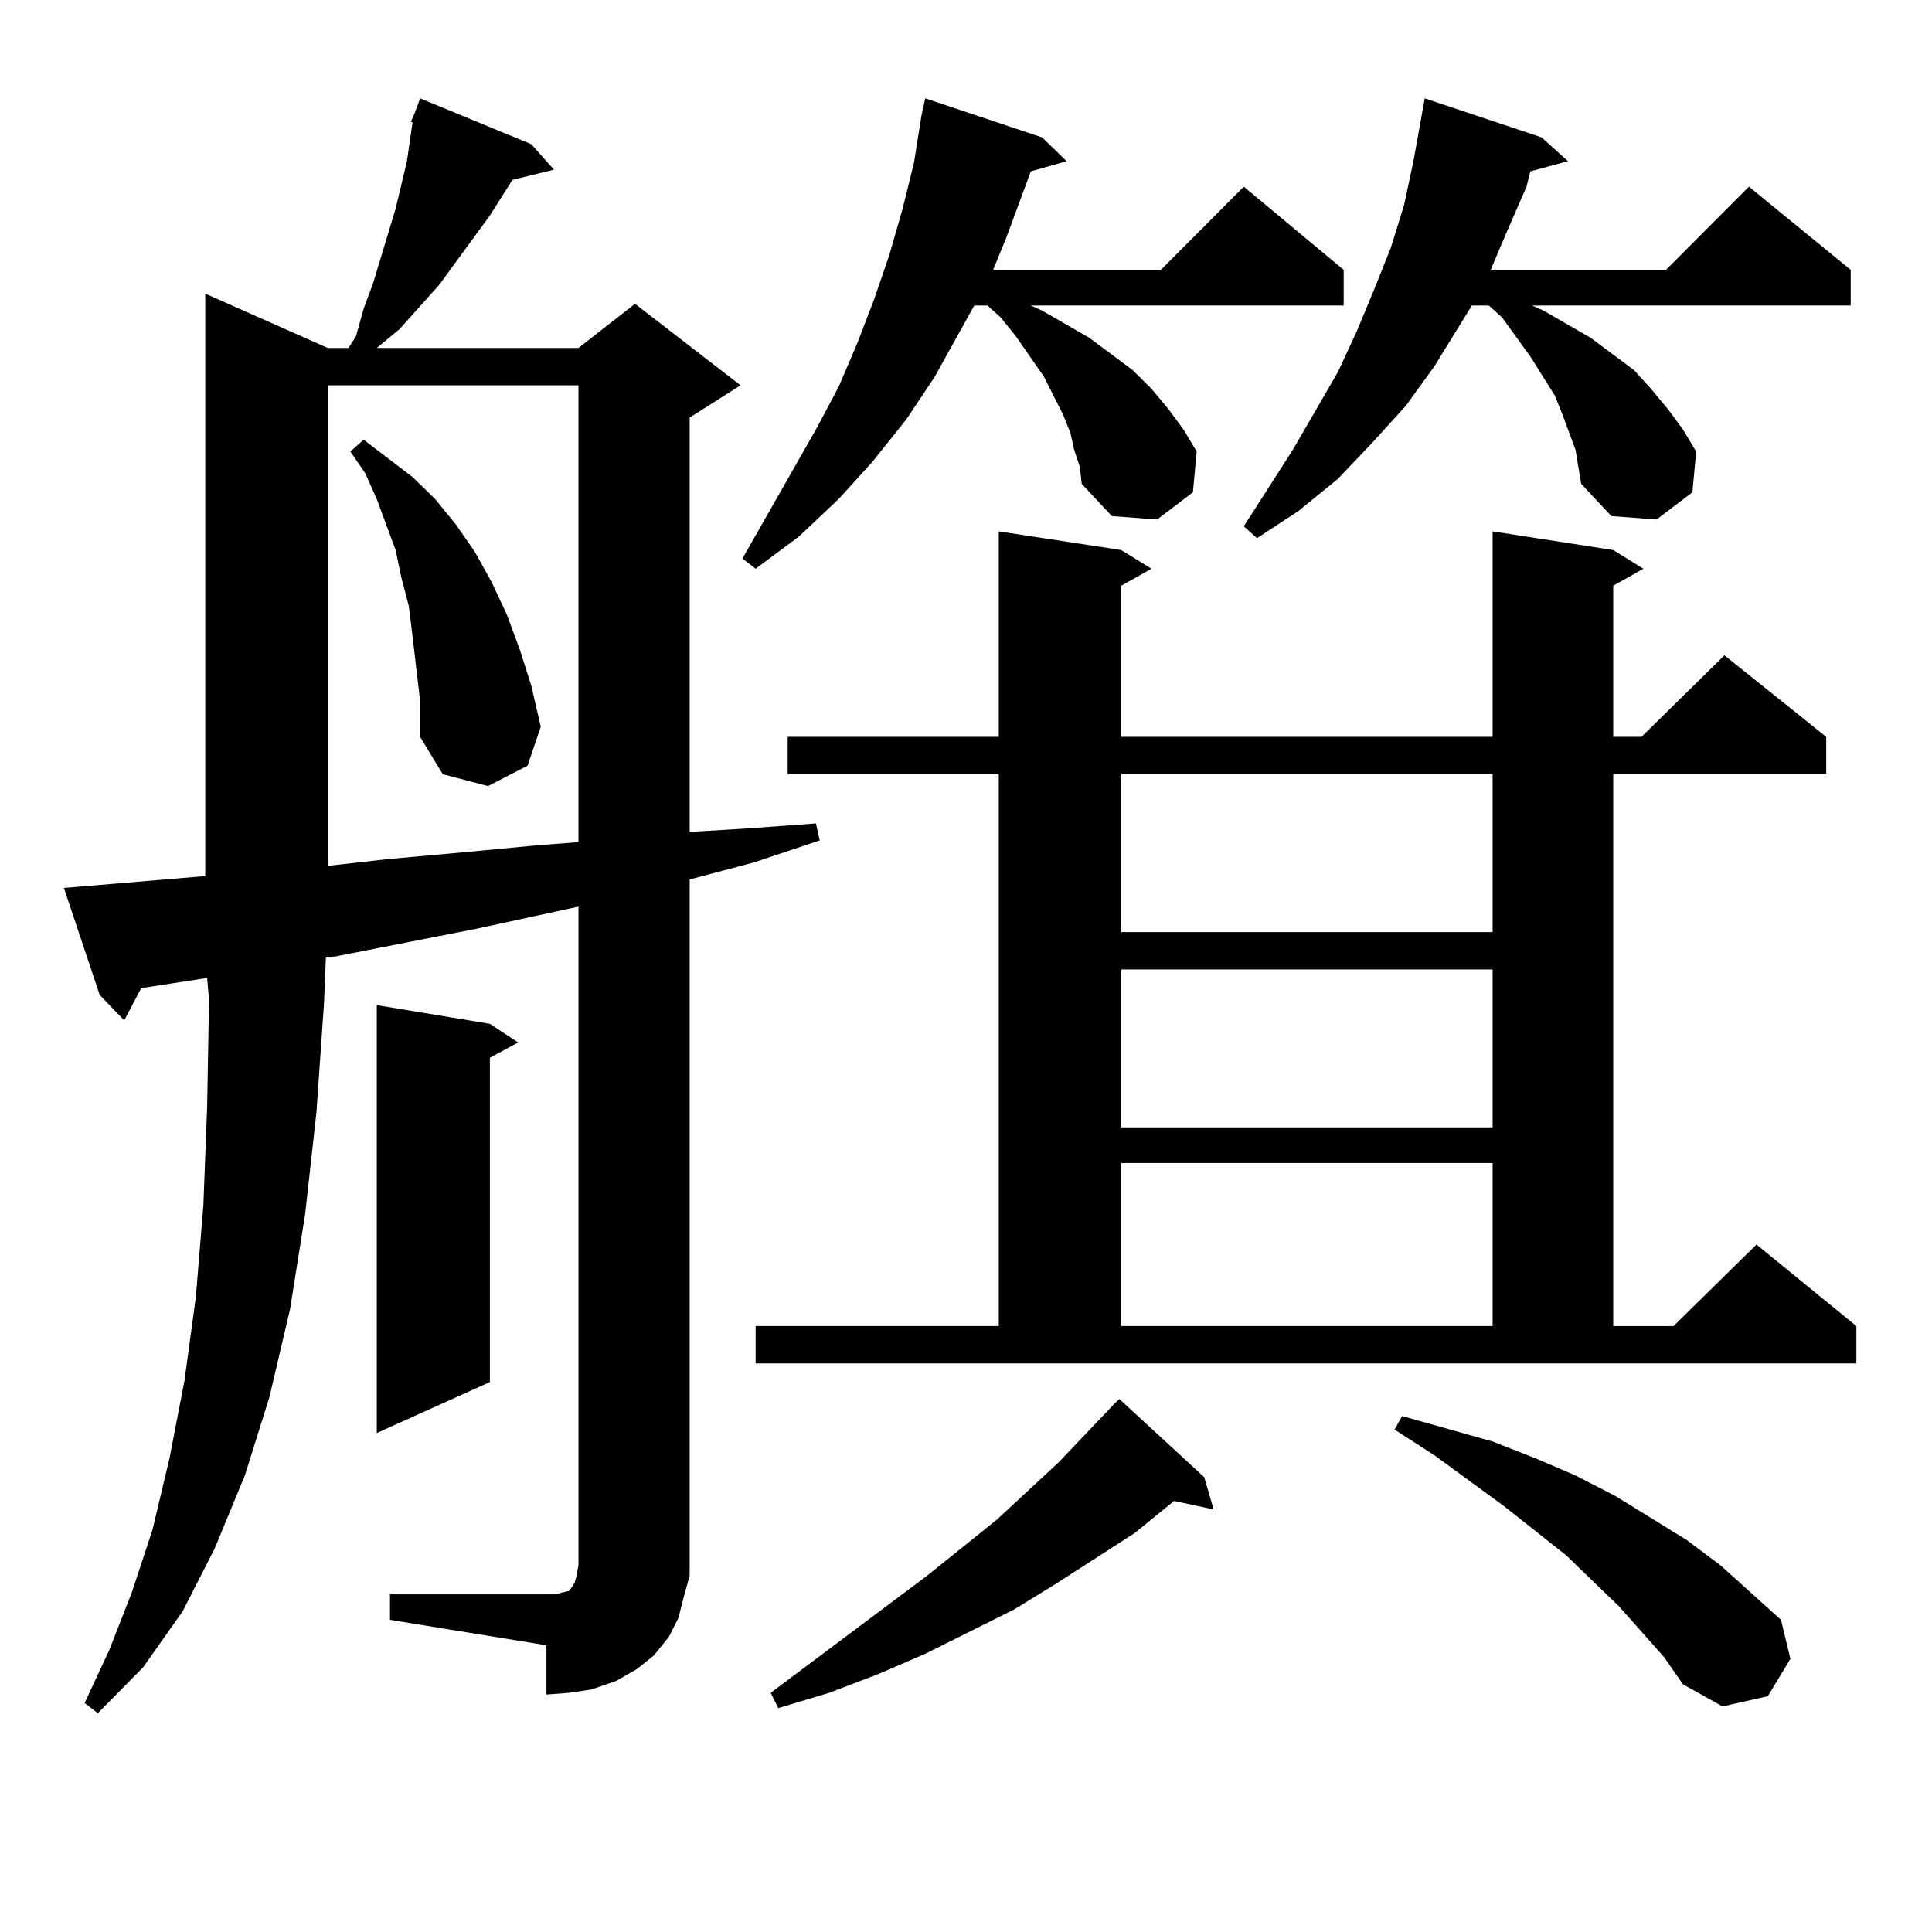
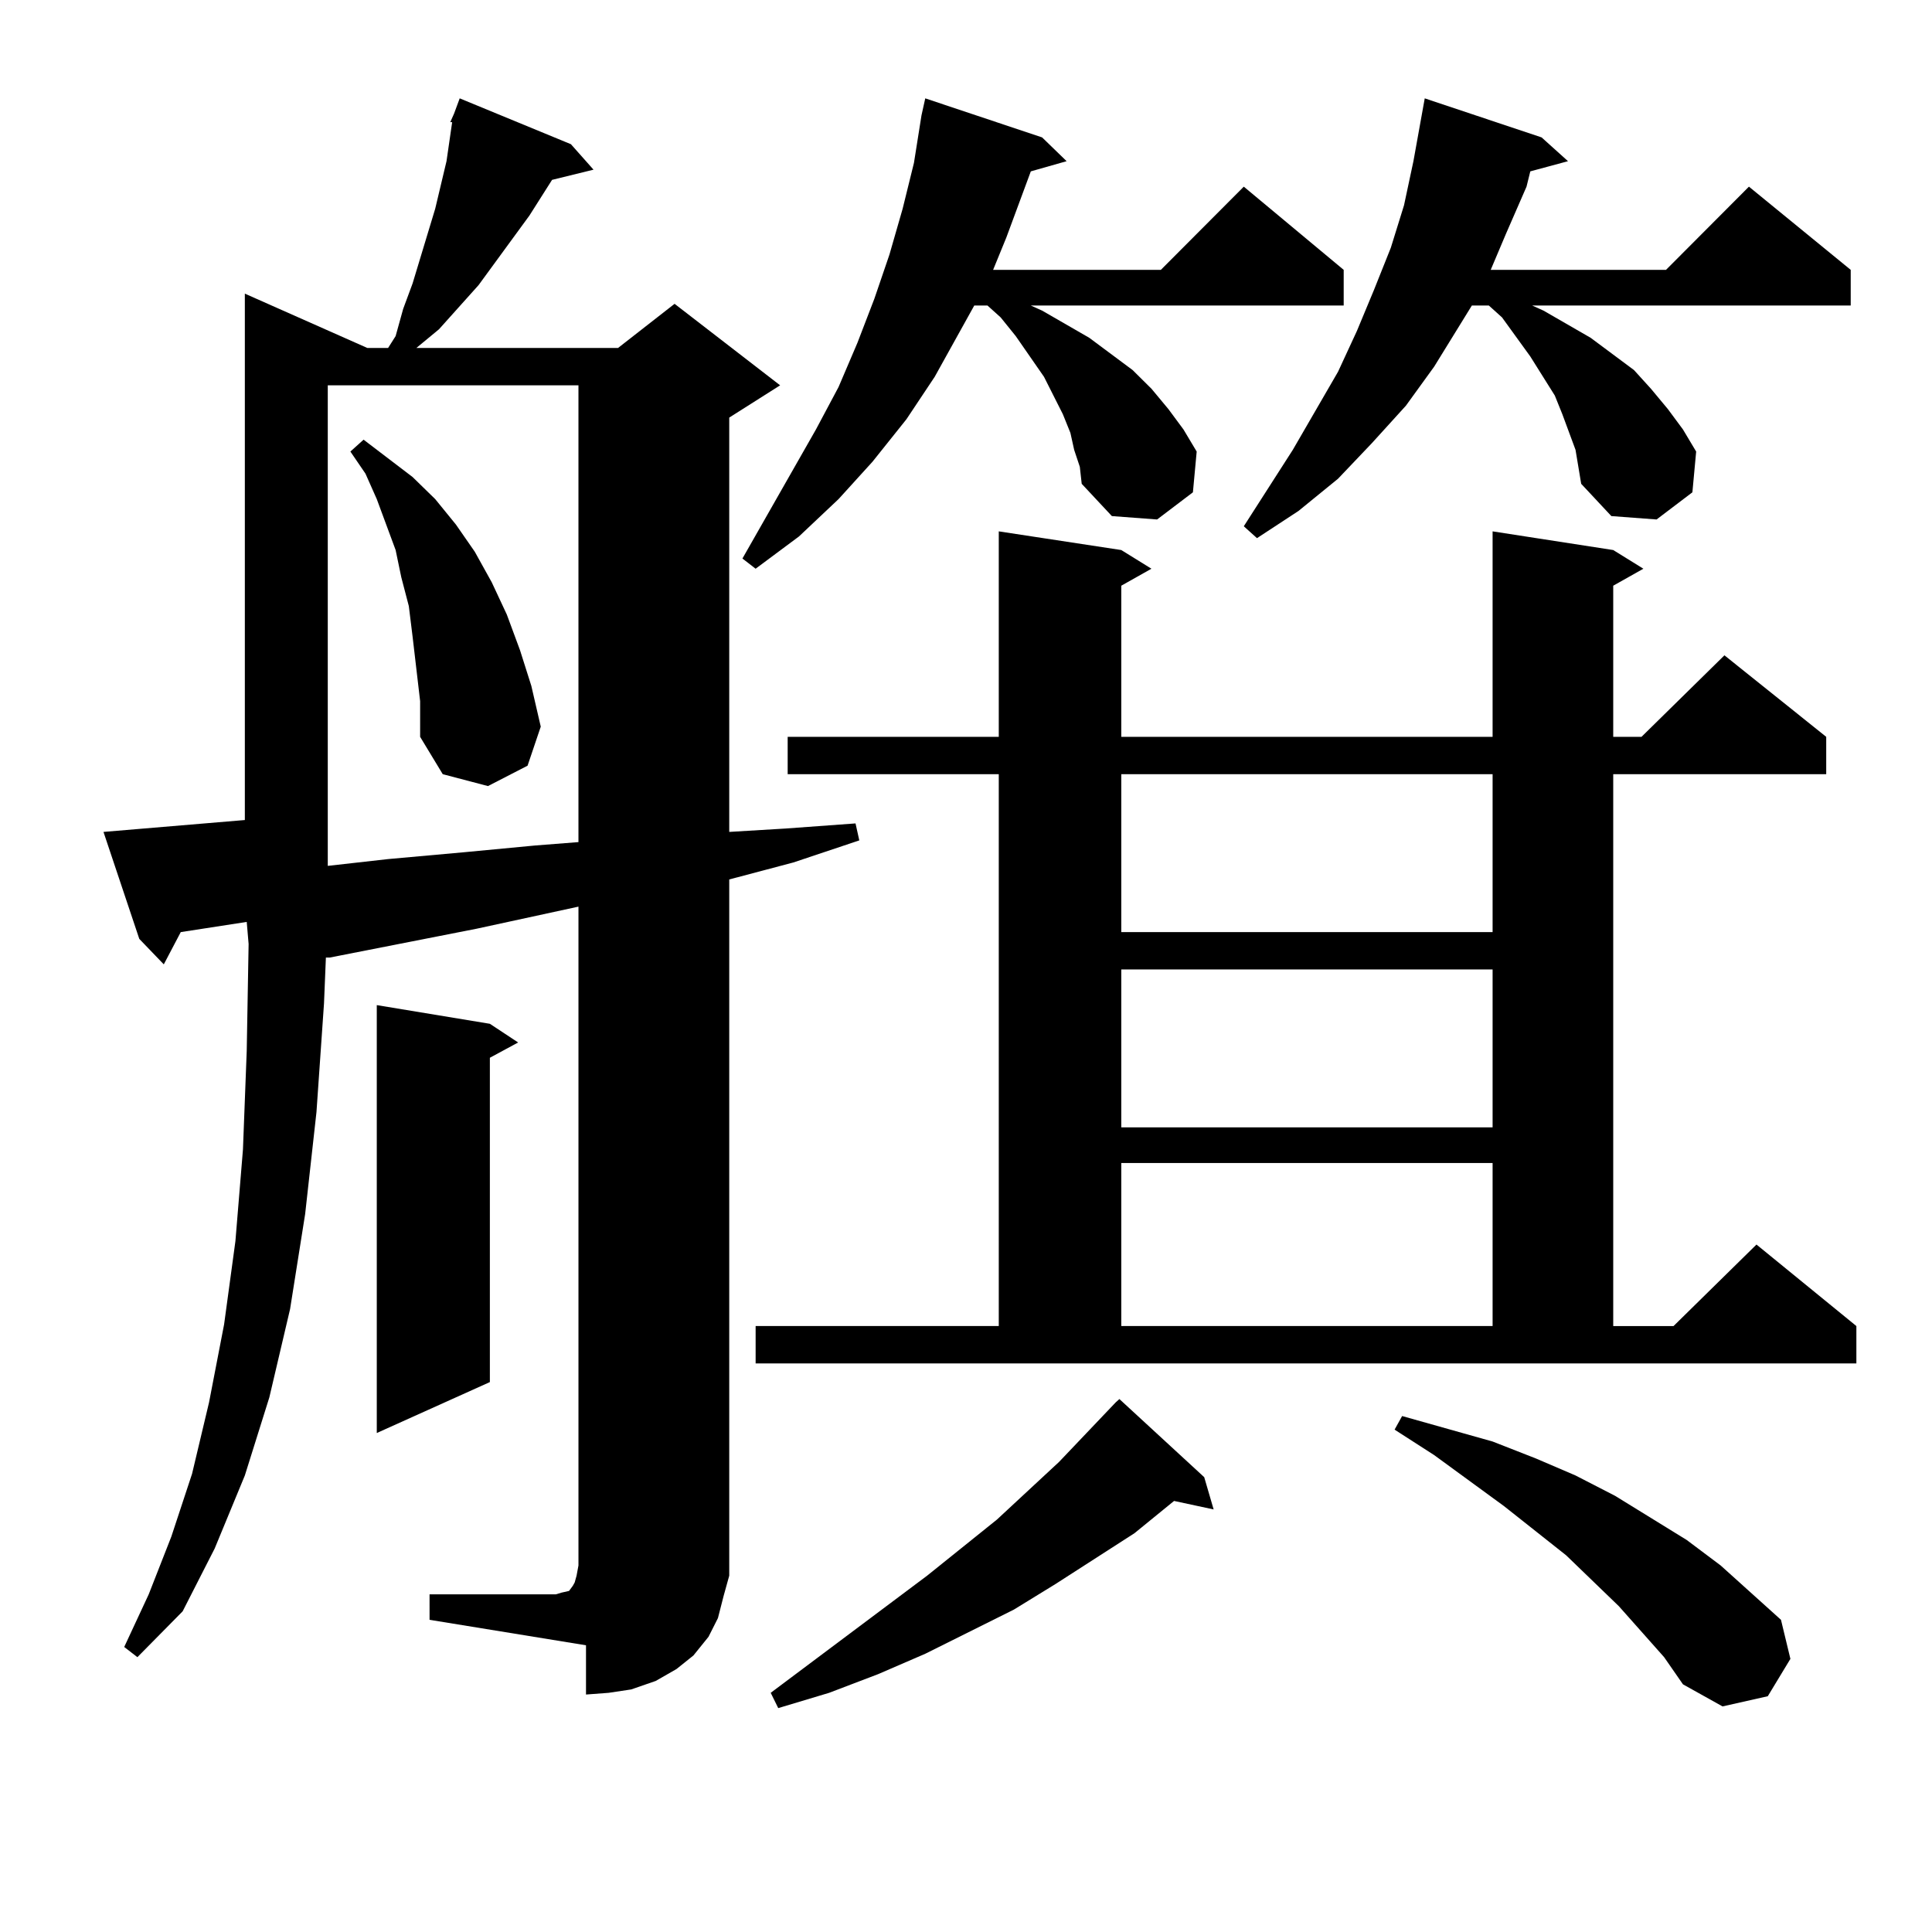
<svg xmlns="http://www.w3.org/2000/svg" version="1.1" id="图层_1" x="0px" y="0px" width="1000px" height="1000px" viewBox="0 0 1000 1000" enable-background="new 0 0 1000 1000" xml:space="preserve">
-   <path d="M201.849,825.227h80.974h4.878l2.927-0.879l3.902-0.879l1.951-2.637l0.976-1.758l0.976-3.516l0.976-5.273V469.27  l-52.682,11.426l-76.096,14.941h-1.951l-0.976,23.73l-3.902,56.25l-5.854,52.734l-7.805,49.219l-10.731,45.703l-12.683,40.43  l-15.609,37.793l-16.585,32.52L74.047,863.02l-23.414,23.73l-6.829-5.273l12.683-27.246l11.707-29.883l10.731-32.52l8.78-36.914  l7.805-40.43l5.854-43.066l3.902-47.461l1.951-50.977l0.976-55.371l-0.976-11.426l-34.146,5.273l-8.78,16.699l-12.683-13.184  l-18.536-55.371l73.169-6.152V151.984l63.413,28.125h10.731l3.902-6.152l3.902-14.063l4.878-13.184l11.707-38.672l2.927-12.305  l2.927-12.305l2.927-20.215h-0.976l1.951-4.395l2.927-7.91l57.56,23.73l11.707,13.184l-21.463,5.273l-11.707,18.457l-26.341,36.035  l-20.487,22.852l-11.707,9.668h104.388l29.268-22.852l54.633,42.188l-26.341,16.699v214.453l29.268-1.758l36.097-2.637l1.951,8.789  l-34.146,11.426l-33.17,8.789v348.926v11.426l-2.927,10.547l-2.927,11.426l-4.878,9.668l-7.805,9.668l-8.78,7.031l-10.731,6.152  l-12.683,4.395l-11.707,1.758l-11.707,0.879v-25.488l-80.974-13.184V825.227z M169.654,199.445v248.73l31.219-3.516l39.023-3.516  l37.072-3.516l22.438-1.758V199.445H169.654z M215.507,346.223l-1.951-16.699l-1.951-15.82l-3.902-14.941l-2.927-14.063  l-9.756-26.367l-5.854-13.184l-7.805-11.426l6.829-6.152l25.365,19.336l11.707,11.426l10.731,13.184l9.756,14.063l8.78,15.82  l7.805,16.699l6.829,18.457l5.854,18.457l4.878,21.094l-6.829,20.215l-20.487,10.547l-23.414-6.152l-11.707-19.336v-18.457  L215.507,346.223z M253.555,529.914l14.634,9.668l-14.634,7.91v167.871L195.02,741.73V520.246L253.555,529.914z M555.986,232.844  l-1.951-8.789l-3.902-9.668l-4.878-9.668l-4.878-9.668l-14.634-21.094l-7.805-9.668l-6.829-6.152h-6.829l-20.487,36.914  l-14.634,21.973l-17.561,21.973l-17.561,19.336l-20.487,19.336l-22.438,16.699l-6.829-5.273l38.048-66.797l11.707-21.973  l9.756-22.852l8.78-22.852l7.805-22.852l6.829-23.73l5.854-23.73l3.902-24.609l1.951-8.789l60.486,20.215l12.683,12.305  l-18.536,5.273l-12.683,34.277l-6.829,16.699h86.827l42.926-43.066l51.706,43.066v18.457H533.548l5.854,2.637l24.39,14.063  l22.438,16.699l9.756,9.668l8.78,10.547l7.805,10.547l6.829,11.426l-1.951,21.094l-18.536,14.063l-23.414-1.758l-15.609-16.699  l-0.976-8.789L555.986,232.844z M391.112,686.359h125.851V400.715H407.697v-19.336h109.266V275.031l63.413,9.668l15.609,9.668  l-15.609,8.789v78.223h192.19V275.031l62.438,9.668l15.609,9.668l-15.609,8.789v78.223h14.634l42.926-42.188l52.682,42.188v19.336  H835.004v285.645h31.219l42.926-42.188l51.706,42.188v19.336H391.112V686.359z M623.302,764.582l4.878,16.699l-20.487-4.395  l-20.487,16.699l-40.975,26.367l-21.463,13.184l-45.853,22.852l-24.39,10.547l-25.365,9.668l-26.341,7.91l-3.902-7.91l80.974-60.645  l36.097-29.004l32.194-29.883l29.268-30.762l1.951-1.758L623.302,764.582z M580.376,400.715v81.738h192.19v-81.738H580.376z   M580.376,501.789v81.738h192.19v-81.738H580.376z M580.376,601.984v84.375h192.19v-84.375H580.376z M815.492,232.844l-6.829-18.457  l-3.902-9.668l-12.683-20.215l-14.634-20.215l-6.829-6.152h-8.78l-19.512,31.641l-14.634,20.215l-17.561,19.336l-17.561,18.457  l-20.487,16.699l-21.463,14.063l-6.829-6.152l25.365-39.551l23.414-40.43l9.756-21.094l8.78-21.094l8.78-21.973l6.829-21.973  l4.878-22.852l5.854-32.52l60.486,20.215L811.59,83.43l-19.512,5.273l-1.951,7.91l-10.731,24.609l-7.805,18.457h90.729  l42.926-43.066l52.682,43.066v18.457H793.054l5.854,2.637l24.39,14.063l22.438,16.699l8.78,9.668l8.78,10.547l7.805,10.547  l6.829,11.426l-1.951,21.094l-18.536,14.063l-23.414-1.758l-15.609-16.699L815.492,232.844z M861.345,857.746l-23.414-26.367  l-27.316-26.367l-32.194-25.488l-36.097-26.367l-20.487-13.184l3.902-7.031l46.828,13.184l22.438,8.789l20.487,8.789l20.487,10.547  l37.072,22.852l17.561,13.184l15.609,14.063l15.609,14.063l4.878,20.215l-11.707,19.336l-23.414,5.273l-20.487-11.426  L861.345,857.746z" />
+   <path d="M201.849,825.227h80.974h4.878l2.927-0.879l3.902-0.879l1.951-2.637l0.976-1.758l0.976-3.516l0.976-5.273V469.27  l-52.682,11.426l-76.096,14.941h-1.951l-0.976,23.73l-3.902,56.25l-5.854,52.734l-7.805,49.219l-10.731,45.703l-12.683,40.43  l-15.609,37.793l-16.585,32.52l-23.414,23.73l-6.829-5.273l12.683-27.246l11.707-29.883l10.731-32.52l8.78-36.914  l7.805-40.43l5.854-43.066l3.902-47.461l1.951-50.977l0.976-55.371l-0.976-11.426l-34.146,5.273l-8.78,16.699l-12.683-13.184  l-18.536-55.371l73.169-6.152V151.984l63.413,28.125h10.731l3.902-6.152l3.902-14.063l4.878-13.184l11.707-38.672l2.927-12.305  l2.927-12.305l2.927-20.215h-0.976l1.951-4.395l2.927-7.91l57.56,23.73l11.707,13.184l-21.463,5.273l-11.707,18.457l-26.341,36.035  l-20.487,22.852l-11.707,9.668h104.388l29.268-22.852l54.633,42.188l-26.341,16.699v214.453l29.268-1.758l36.097-2.637l1.951,8.789  l-34.146,11.426l-33.17,8.789v348.926v11.426l-2.927,10.547l-2.927,11.426l-4.878,9.668l-7.805,9.668l-8.78,7.031l-10.731,6.152  l-12.683,4.395l-11.707,1.758l-11.707,0.879v-25.488l-80.974-13.184V825.227z M169.654,199.445v248.73l31.219-3.516l39.023-3.516  l37.072-3.516l22.438-1.758V199.445H169.654z M215.507,346.223l-1.951-16.699l-1.951-15.82l-3.902-14.941l-2.927-14.063  l-9.756-26.367l-5.854-13.184l-7.805-11.426l6.829-6.152l25.365,19.336l11.707,11.426l10.731,13.184l9.756,14.063l8.78,15.82  l7.805,16.699l6.829,18.457l5.854,18.457l4.878,21.094l-6.829,20.215l-20.487,10.547l-23.414-6.152l-11.707-19.336v-18.457  L215.507,346.223z M253.555,529.914l14.634,9.668l-14.634,7.91v167.871L195.02,741.73V520.246L253.555,529.914z M555.986,232.844  l-1.951-8.789l-3.902-9.668l-4.878-9.668l-4.878-9.668l-14.634-21.094l-7.805-9.668l-6.829-6.152h-6.829l-20.487,36.914  l-14.634,21.973l-17.561,21.973l-17.561,19.336l-20.487,19.336l-22.438,16.699l-6.829-5.273l38.048-66.797l11.707-21.973  l9.756-22.852l8.78-22.852l7.805-22.852l6.829-23.73l5.854-23.73l3.902-24.609l1.951-8.789l60.486,20.215l12.683,12.305  l-18.536,5.273l-12.683,34.277l-6.829,16.699h86.827l42.926-43.066l51.706,43.066v18.457H533.548l5.854,2.637l24.39,14.063  l22.438,16.699l9.756,9.668l8.78,10.547l7.805,10.547l6.829,11.426l-1.951,21.094l-18.536,14.063l-23.414-1.758l-15.609-16.699  l-0.976-8.789L555.986,232.844z M391.112,686.359h125.851V400.715H407.697v-19.336h109.266V275.031l63.413,9.668l15.609,9.668  l-15.609,8.789v78.223h192.19V275.031l62.438,9.668l15.609,9.668l-15.609,8.789v78.223h14.634l42.926-42.188l52.682,42.188v19.336  H835.004v285.645h31.219l42.926-42.188l51.706,42.188v19.336H391.112V686.359z M623.302,764.582l4.878,16.699l-20.487-4.395  l-20.487,16.699l-40.975,26.367l-21.463,13.184l-45.853,22.852l-24.39,10.547l-25.365,9.668l-26.341,7.91l-3.902-7.91l80.974-60.645  l36.097-29.004l32.194-29.883l29.268-30.762l1.951-1.758L623.302,764.582z M580.376,400.715v81.738h192.19v-81.738H580.376z   M580.376,501.789v81.738h192.19v-81.738H580.376z M580.376,601.984v84.375h192.19v-84.375H580.376z M815.492,232.844l-6.829-18.457  l-3.902-9.668l-12.683-20.215l-14.634-20.215l-6.829-6.152h-8.78l-19.512,31.641l-14.634,20.215l-17.561,19.336l-17.561,18.457  l-20.487,16.699l-21.463,14.063l-6.829-6.152l25.365-39.551l23.414-40.43l9.756-21.094l8.78-21.094l8.78-21.973l6.829-21.973  l4.878-22.852l5.854-32.52l60.486,20.215L811.59,83.43l-19.512,5.273l-1.951,7.91l-10.731,24.609l-7.805,18.457h90.729  l42.926-43.066l52.682,43.066v18.457H793.054l5.854,2.637l24.39,14.063l22.438,16.699l8.78,9.668l8.78,10.547l7.805,10.547  l6.829,11.426l-1.951,21.094l-18.536,14.063l-23.414-1.758l-15.609-16.699L815.492,232.844z M861.345,857.746l-23.414-26.367  l-27.316-26.367l-32.194-25.488l-36.097-26.367l-20.487-13.184l3.902-7.031l46.828,13.184l22.438,8.789l20.487,8.789l20.487,10.547  l37.072,22.852l17.561,13.184l15.609,14.063l15.609,14.063l4.878,20.215l-11.707,19.336l-23.414,5.273l-20.487-11.426  L861.345,857.746z" />
</svg>